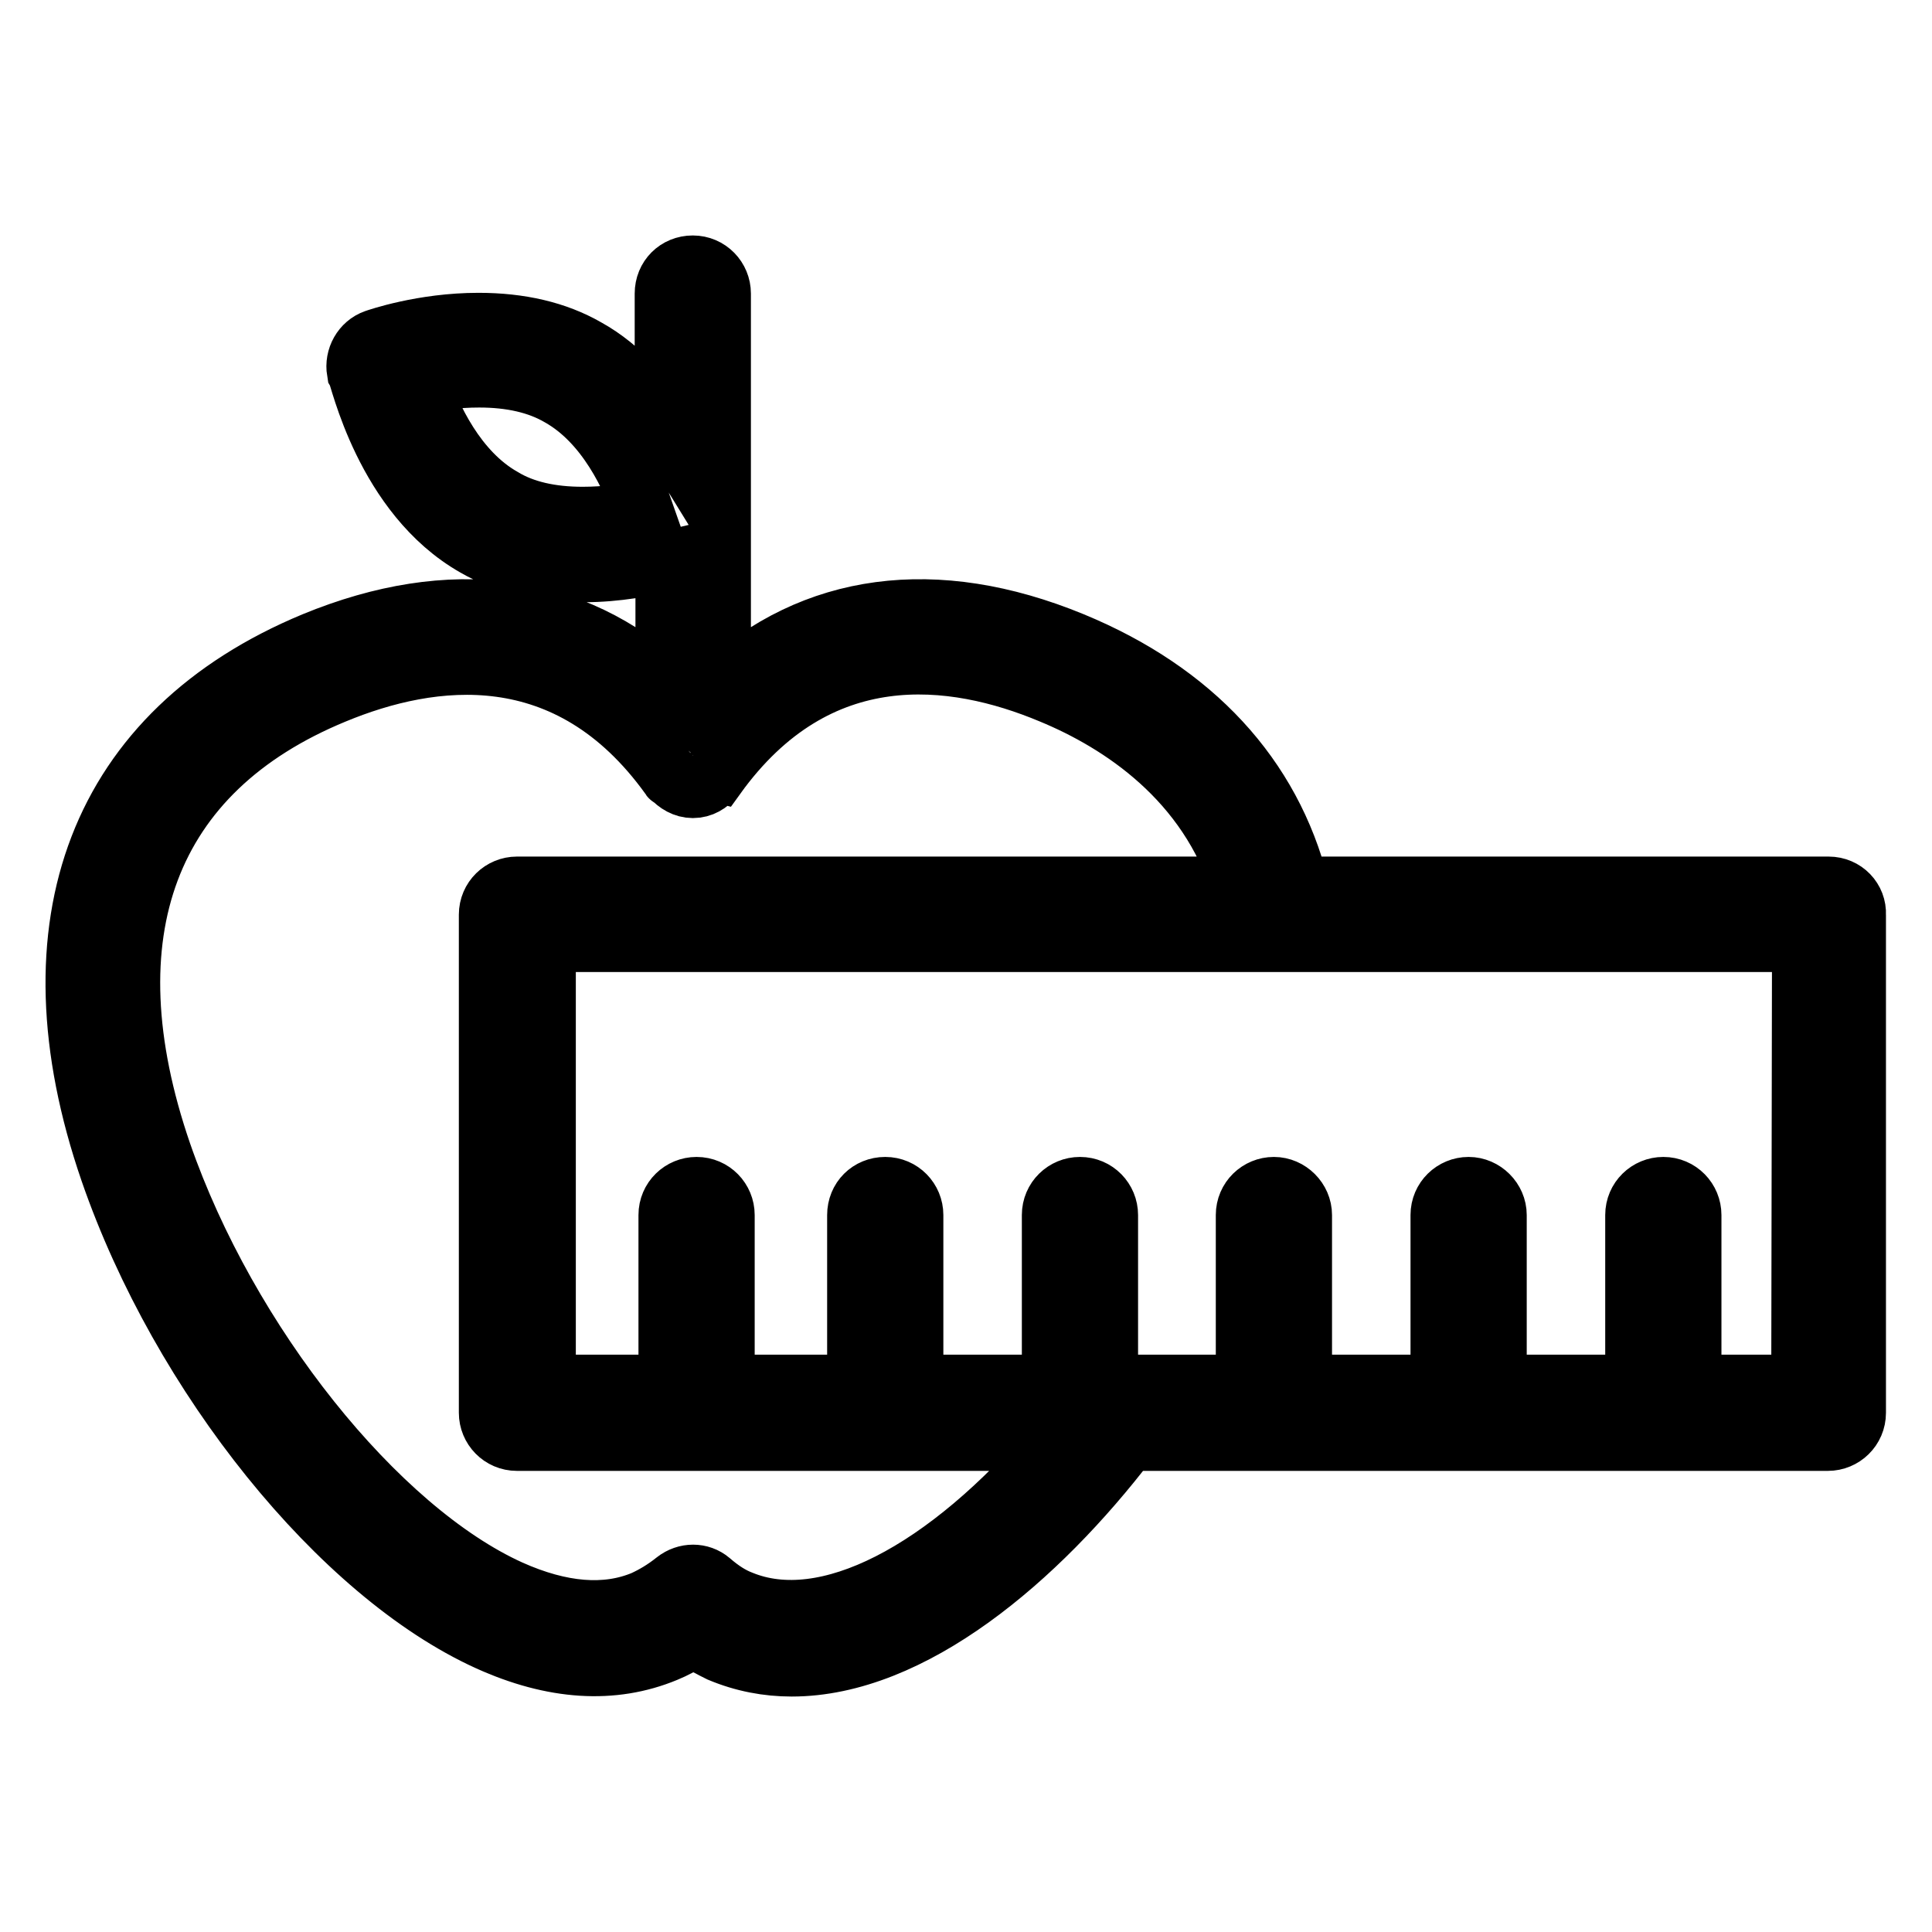
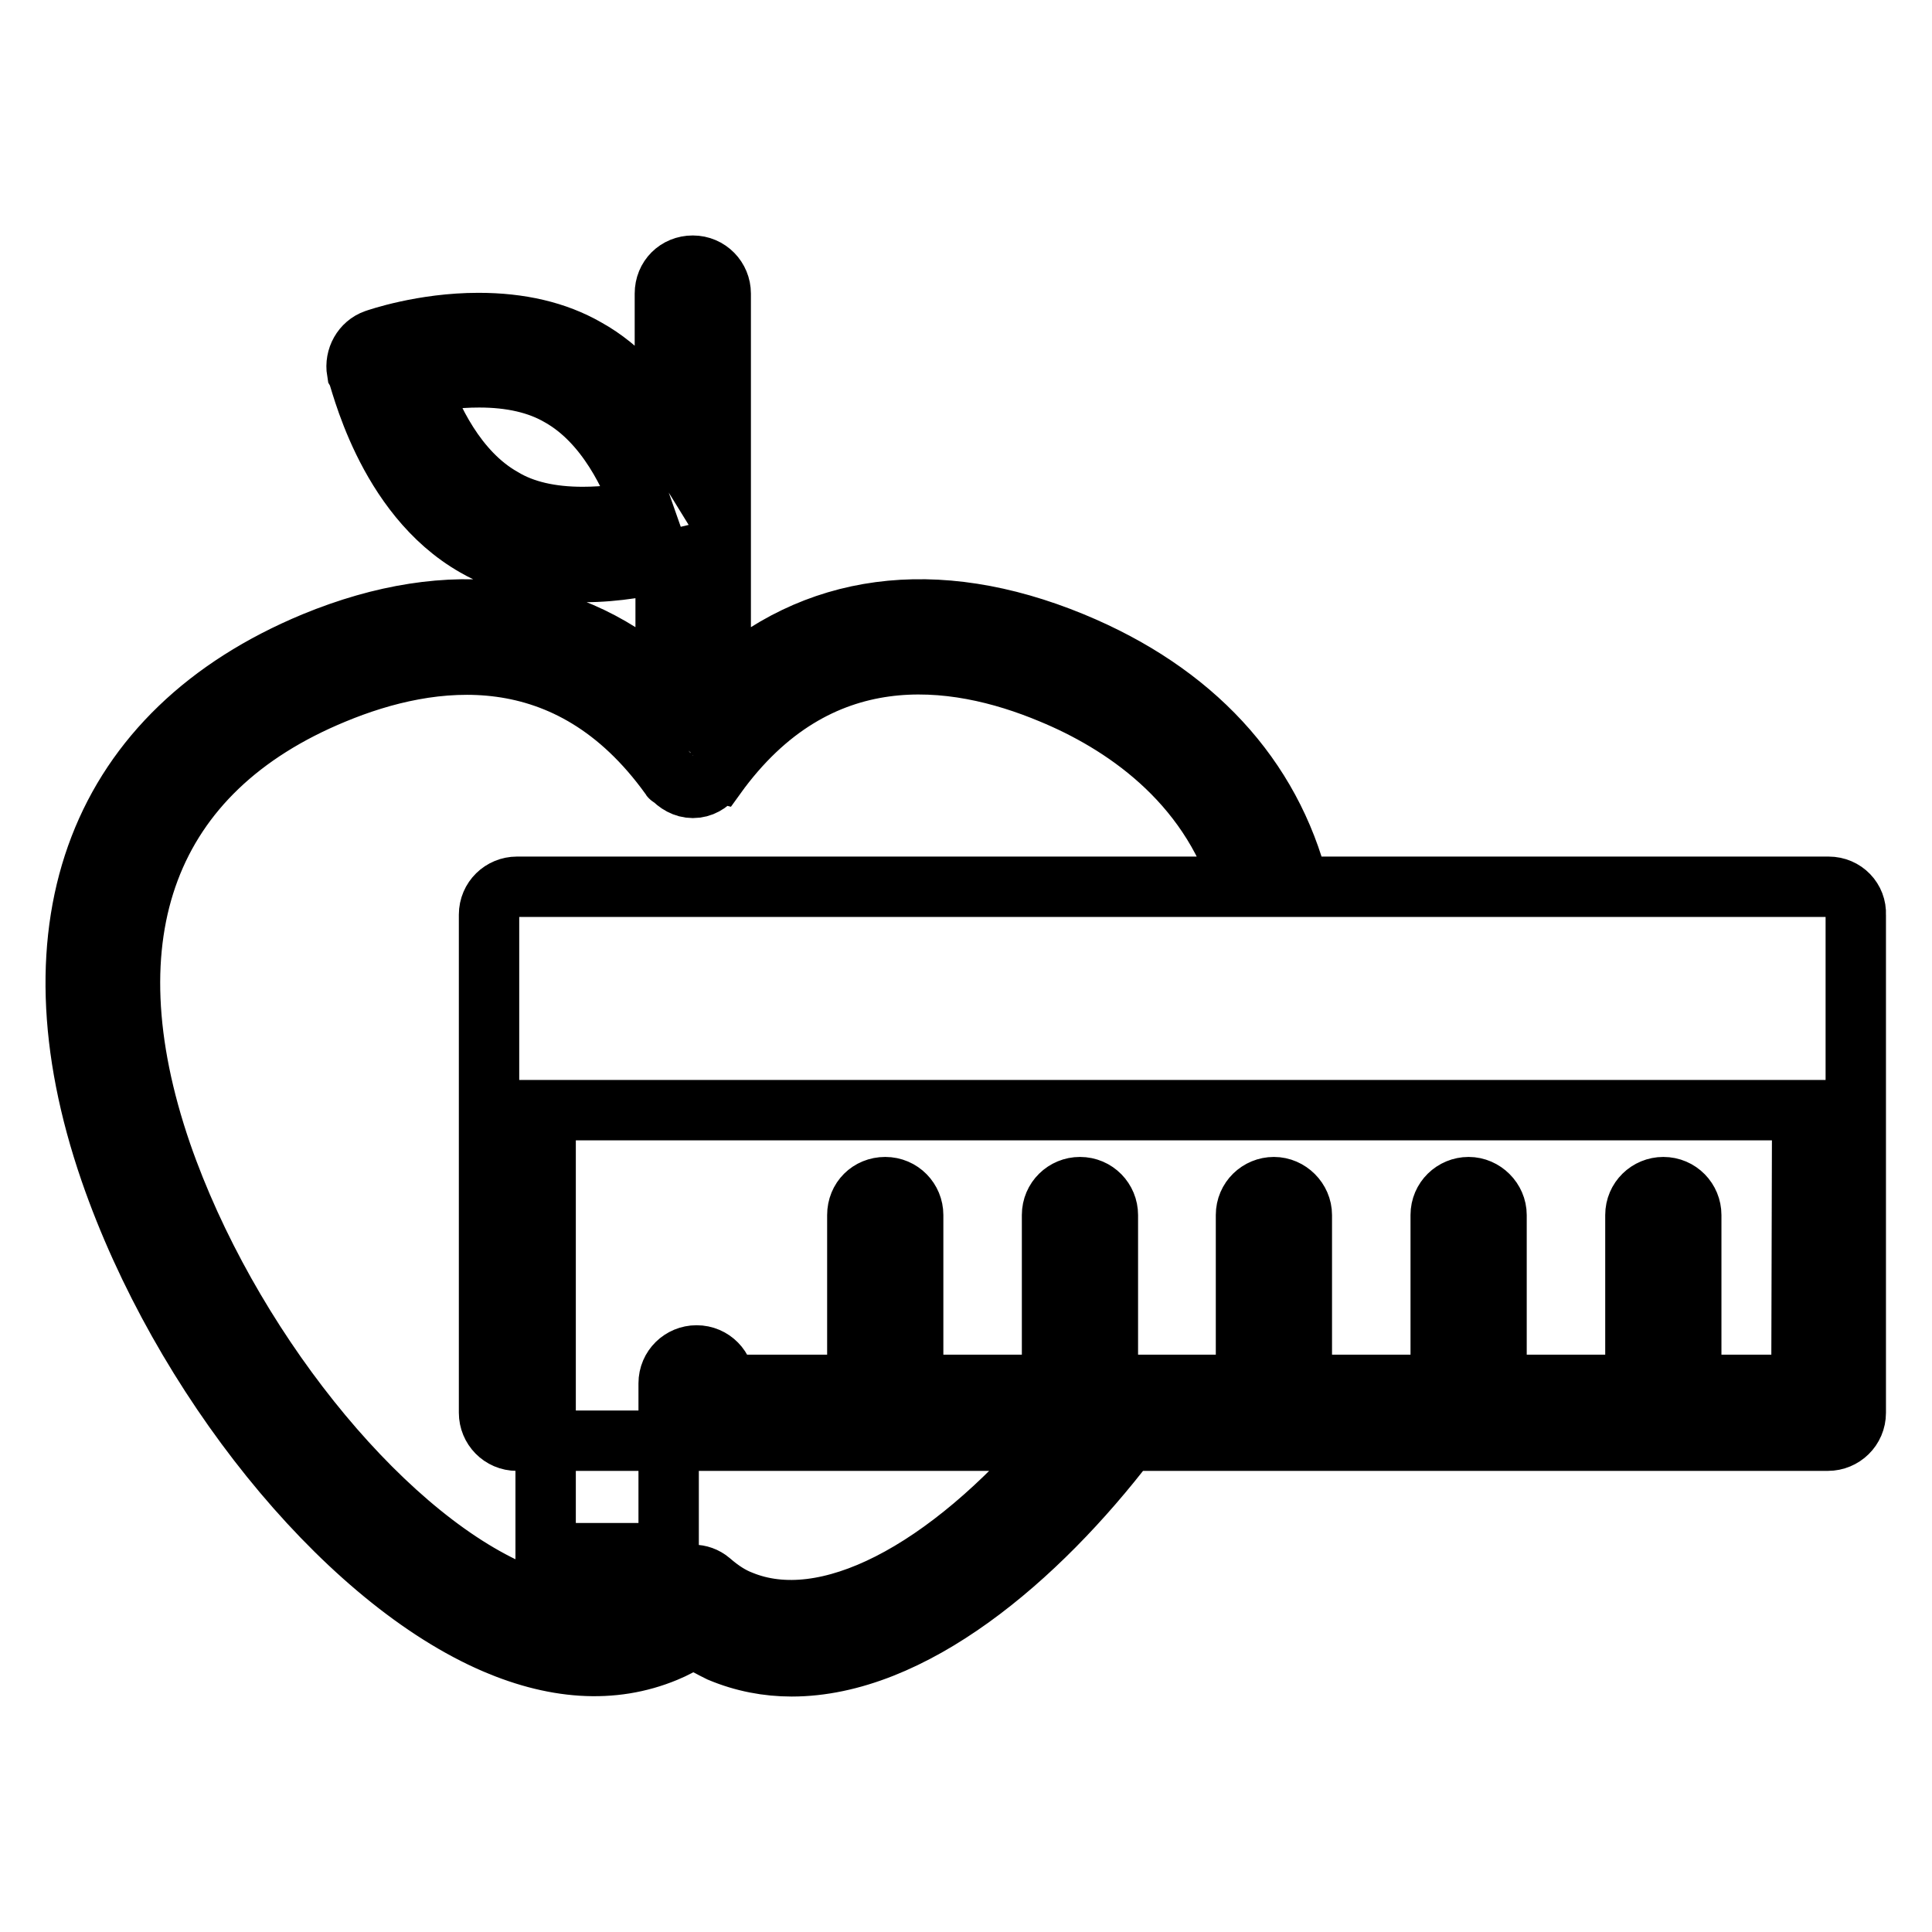
<svg xmlns="http://www.w3.org/2000/svg" version="1.1" x="0px" y="0px" viewBox="0 0 256 256" enable-background="new 0 0 256 256" xml:space="preserve">
  <g>
    <g>
      <g>
-         <path stroke-width="8" fill-opacity="0" stroke="#000000" d="M242.3,117.5h-70.2c-3.7-14.6-14-25.8-30-32.4c-18.2-7.5-34.4-5.2-46.6,6.1V38.9c0-2-1.6-3.7-3.7-3.7s-3.7,1.6-3.7,3.7v17.9c-2.4-3.9-5.7-8-10.4-10.6c-4-2.3-8.8-3.4-14.3-3.4c-7.4,0-13.4,2.1-13.7,2.2c-1.7,0.6-2.7,2.4-2.4,4.2C47.7,49.8,51,65.6,63,72.4c4,2.3,8.8,3.4,14.3,3.4c4.5,0,8.4-0.8,10.9-1.4v16.8c-12.2-11.3-28.4-13.6-46.6-6.1c-28.4,11.8-38.3,37.3-27,70.1c9.4,27.2,30.5,53.3,50.1,62.2c8.6,3.9,16.5,4.4,23.5,1.5c1.2-0.5,2.4-1.1,3.6-2c1.2,0.8,2.4,1.4,3.6,2c3.1,1.3,6.3,1.9,9.5,1.9c15.9,0,32.6-14.2,44.6-29.9h92.7c2,0,3.7-1.6,3.7-3.7v-66C246,119.2,244.4,117.5,242.3,117.5z M77.2,68.5c-4.2,0-7.8-0.8-10.6-2.5c-6.2-3.5-9.5-10.8-11-15.1c2-0.5,4.8-0.9,7.9-0.9c4.2,0,7.8,0.8,10.7,2.5c6.2,3.5,9.5,10.8,11,15.1C83.1,68.1,80.3,68.5,77.2,68.5z M98.2,212.1c-1.3-0.5-2.6-1.3-4.1-2.6c-1.3-1.1-3.2-1.1-4.6,0c-1.5,1.2-2.9,2-4.2,2.6c-5,2.1-11,1.6-17.7-1.4c-17.7-8-37.5-32.8-46.2-57.9c-10-29.1-1.9-50.7,22.9-60.9c12.8-5.3,31-7.8,44.5,11c0,0.1,0.1,0.1,0.2,0.1c0.7,0.8,1.7,1.4,2.8,1.4c1.2,0,2.1-0.6,2.8-1.4c0-0.1,0.1-0.1,0.2-0.1c13.5-18.8,31.6-16.4,44.5-11c9.2,3.8,20.8,11.4,25.2,25.6H68.5c-2,0-3.7,1.6-3.7,3.7v66c0,2,1.6,3.7,3.7,3.7h71.7C125.4,208.4,109.4,216.7,98.2,212.1z M238.7,183.5h-14.6c0-0.1,0-0.1,0-0.2V161c0-2-1.6-3.7-3.7-3.7c-2,0-3.7,1.6-3.7,3.7v22.3c0,0.1,0,0.1,0,0.2h-18.4c0-0.1,0-0.1,0-0.2V161c0-2-1.7-3.7-3.7-3.7c-2,0-3.7,1.6-3.7,3.7v22.3c0,0.1,0,0.1,0,0.2h-18.4c0-0.1,0-0.1,0-0.2V161c0-2-1.7-3.7-3.7-3.7c-2,0-3.7,1.6-3.7,3.7v22.3c0,0.1,0,0.1,0,0.2h-16c-0.8-0.3-1.6-0.4-2.3-0.2V161c0-2-1.6-3.7-3.7-3.7c-2,0-3.7,1.6-3.7,3.7v22.3c0,0.1,0,0.1,0,0.2h-18.4c0-0.1,0-0.1,0-0.2V161c0-2-1.6-3.7-3.7-3.7s-3.7,1.6-3.7,3.7v22.3c0,0.1,0,0.1,0,0.2H96c0-0.1,0-0.1,0-0.2V161c0-2-1.6-3.7-3.7-3.7c-2,0-3.7,1.6-3.7,3.7v22.3c0,0.1,0,0.1,0,0.2H72.3v-58.7h166.5L238.7,183.5L238.7,183.5L238.7,183.5z" />
+         <path stroke-width="8" fill-opacity="0" stroke="#000000" d="M242.3,117.5h-70.2c-3.7-14.6-14-25.8-30-32.4c-18.2-7.5-34.4-5.2-46.6,6.1V38.9c0-2-1.6-3.7-3.7-3.7s-3.7,1.6-3.7,3.7v17.9c-2.4-3.9-5.7-8-10.4-10.6c-4-2.3-8.8-3.4-14.3-3.4c-7.4,0-13.4,2.1-13.7,2.2c-1.7,0.6-2.7,2.4-2.4,4.2C47.7,49.8,51,65.6,63,72.4c4,2.3,8.8,3.4,14.3,3.4c4.5,0,8.4-0.8,10.9-1.4v16.8c-12.2-11.3-28.4-13.6-46.6-6.1c-28.4,11.8-38.3,37.3-27,70.1c9.4,27.2,30.5,53.3,50.1,62.2c8.6,3.9,16.5,4.4,23.5,1.5c1.2-0.5,2.4-1.1,3.6-2c1.2,0.8,2.4,1.4,3.6,2c3.1,1.3,6.3,1.9,9.5,1.9c15.9,0,32.6-14.2,44.6-29.9h92.7c2,0,3.7-1.6,3.7-3.7v-66C246,119.2,244.4,117.5,242.3,117.5z M77.2,68.5c-4.2,0-7.8-0.8-10.6-2.5c-6.2-3.5-9.5-10.8-11-15.1c2-0.5,4.8-0.9,7.9-0.9c4.2,0,7.8,0.8,10.7,2.5c6.2,3.5,9.5,10.8,11,15.1C83.1,68.1,80.3,68.5,77.2,68.5z M98.2,212.1c-1.3-0.5-2.6-1.3-4.1-2.6c-1.3-1.1-3.2-1.1-4.6,0c-1.5,1.2-2.9,2-4.2,2.6c-5,2.1-11,1.6-17.7-1.4c-17.7-8-37.5-32.8-46.2-57.9c-10-29.1-1.9-50.7,22.9-60.9c12.8-5.3,31-7.8,44.5,11c0,0.1,0.1,0.1,0.2,0.1c0.7,0.8,1.7,1.4,2.8,1.4c1.2,0,2.1-0.6,2.8-1.4c0-0.1,0.1-0.1,0.2-0.1c13.5-18.8,31.6-16.4,44.5-11c9.2,3.8,20.8,11.4,25.2,25.6H68.5c-2,0-3.7,1.6-3.7,3.7v66c0,2,1.6,3.7,3.7,3.7h71.7C125.4,208.4,109.4,216.7,98.2,212.1z M238.7,183.5h-14.6c0-0.1,0-0.1,0-0.2V161c0-2-1.6-3.7-3.7-3.7c-2,0-3.7,1.6-3.7,3.7v22.3c0,0.1,0,0.1,0,0.2h-18.4c0-0.1,0-0.1,0-0.2V161c0-2-1.7-3.7-3.7-3.7c-2,0-3.7,1.6-3.7,3.7v22.3c0,0.1,0,0.1,0,0.2h-18.4c0-0.1,0-0.1,0-0.2V161c0-2-1.7-3.7-3.7-3.7c-2,0-3.7,1.6-3.7,3.7v22.3c0,0.1,0,0.1,0,0.2h-16c-0.8-0.3-1.6-0.4-2.3-0.2V161c0-2-1.6-3.7-3.7-3.7c-2,0-3.7,1.6-3.7,3.7v22.3c0,0.1,0,0.1,0,0.2h-18.4c0-0.1,0-0.1,0-0.2V161c0-2-1.6-3.7-3.7-3.7s-3.7,1.6-3.7,3.7v22.3c0,0.1,0,0.1,0,0.2H96c0-0.1,0-0.1,0-0.2c0-2-1.6-3.7-3.7-3.7c-2,0-3.7,1.6-3.7,3.7v22.3c0,0.1,0,0.1,0,0.2H72.3v-58.7h166.5L238.7,183.5L238.7,183.5L238.7,183.5z" />
      </g>
      <g />
      <g />
      <g />
      <g />
      <g />
      <g />
      <g />
      <g />
      <g />
      <g />
      <g />
      <g />
      <g />
      <g />
      <g />
    </g>
  </g>
</svg>